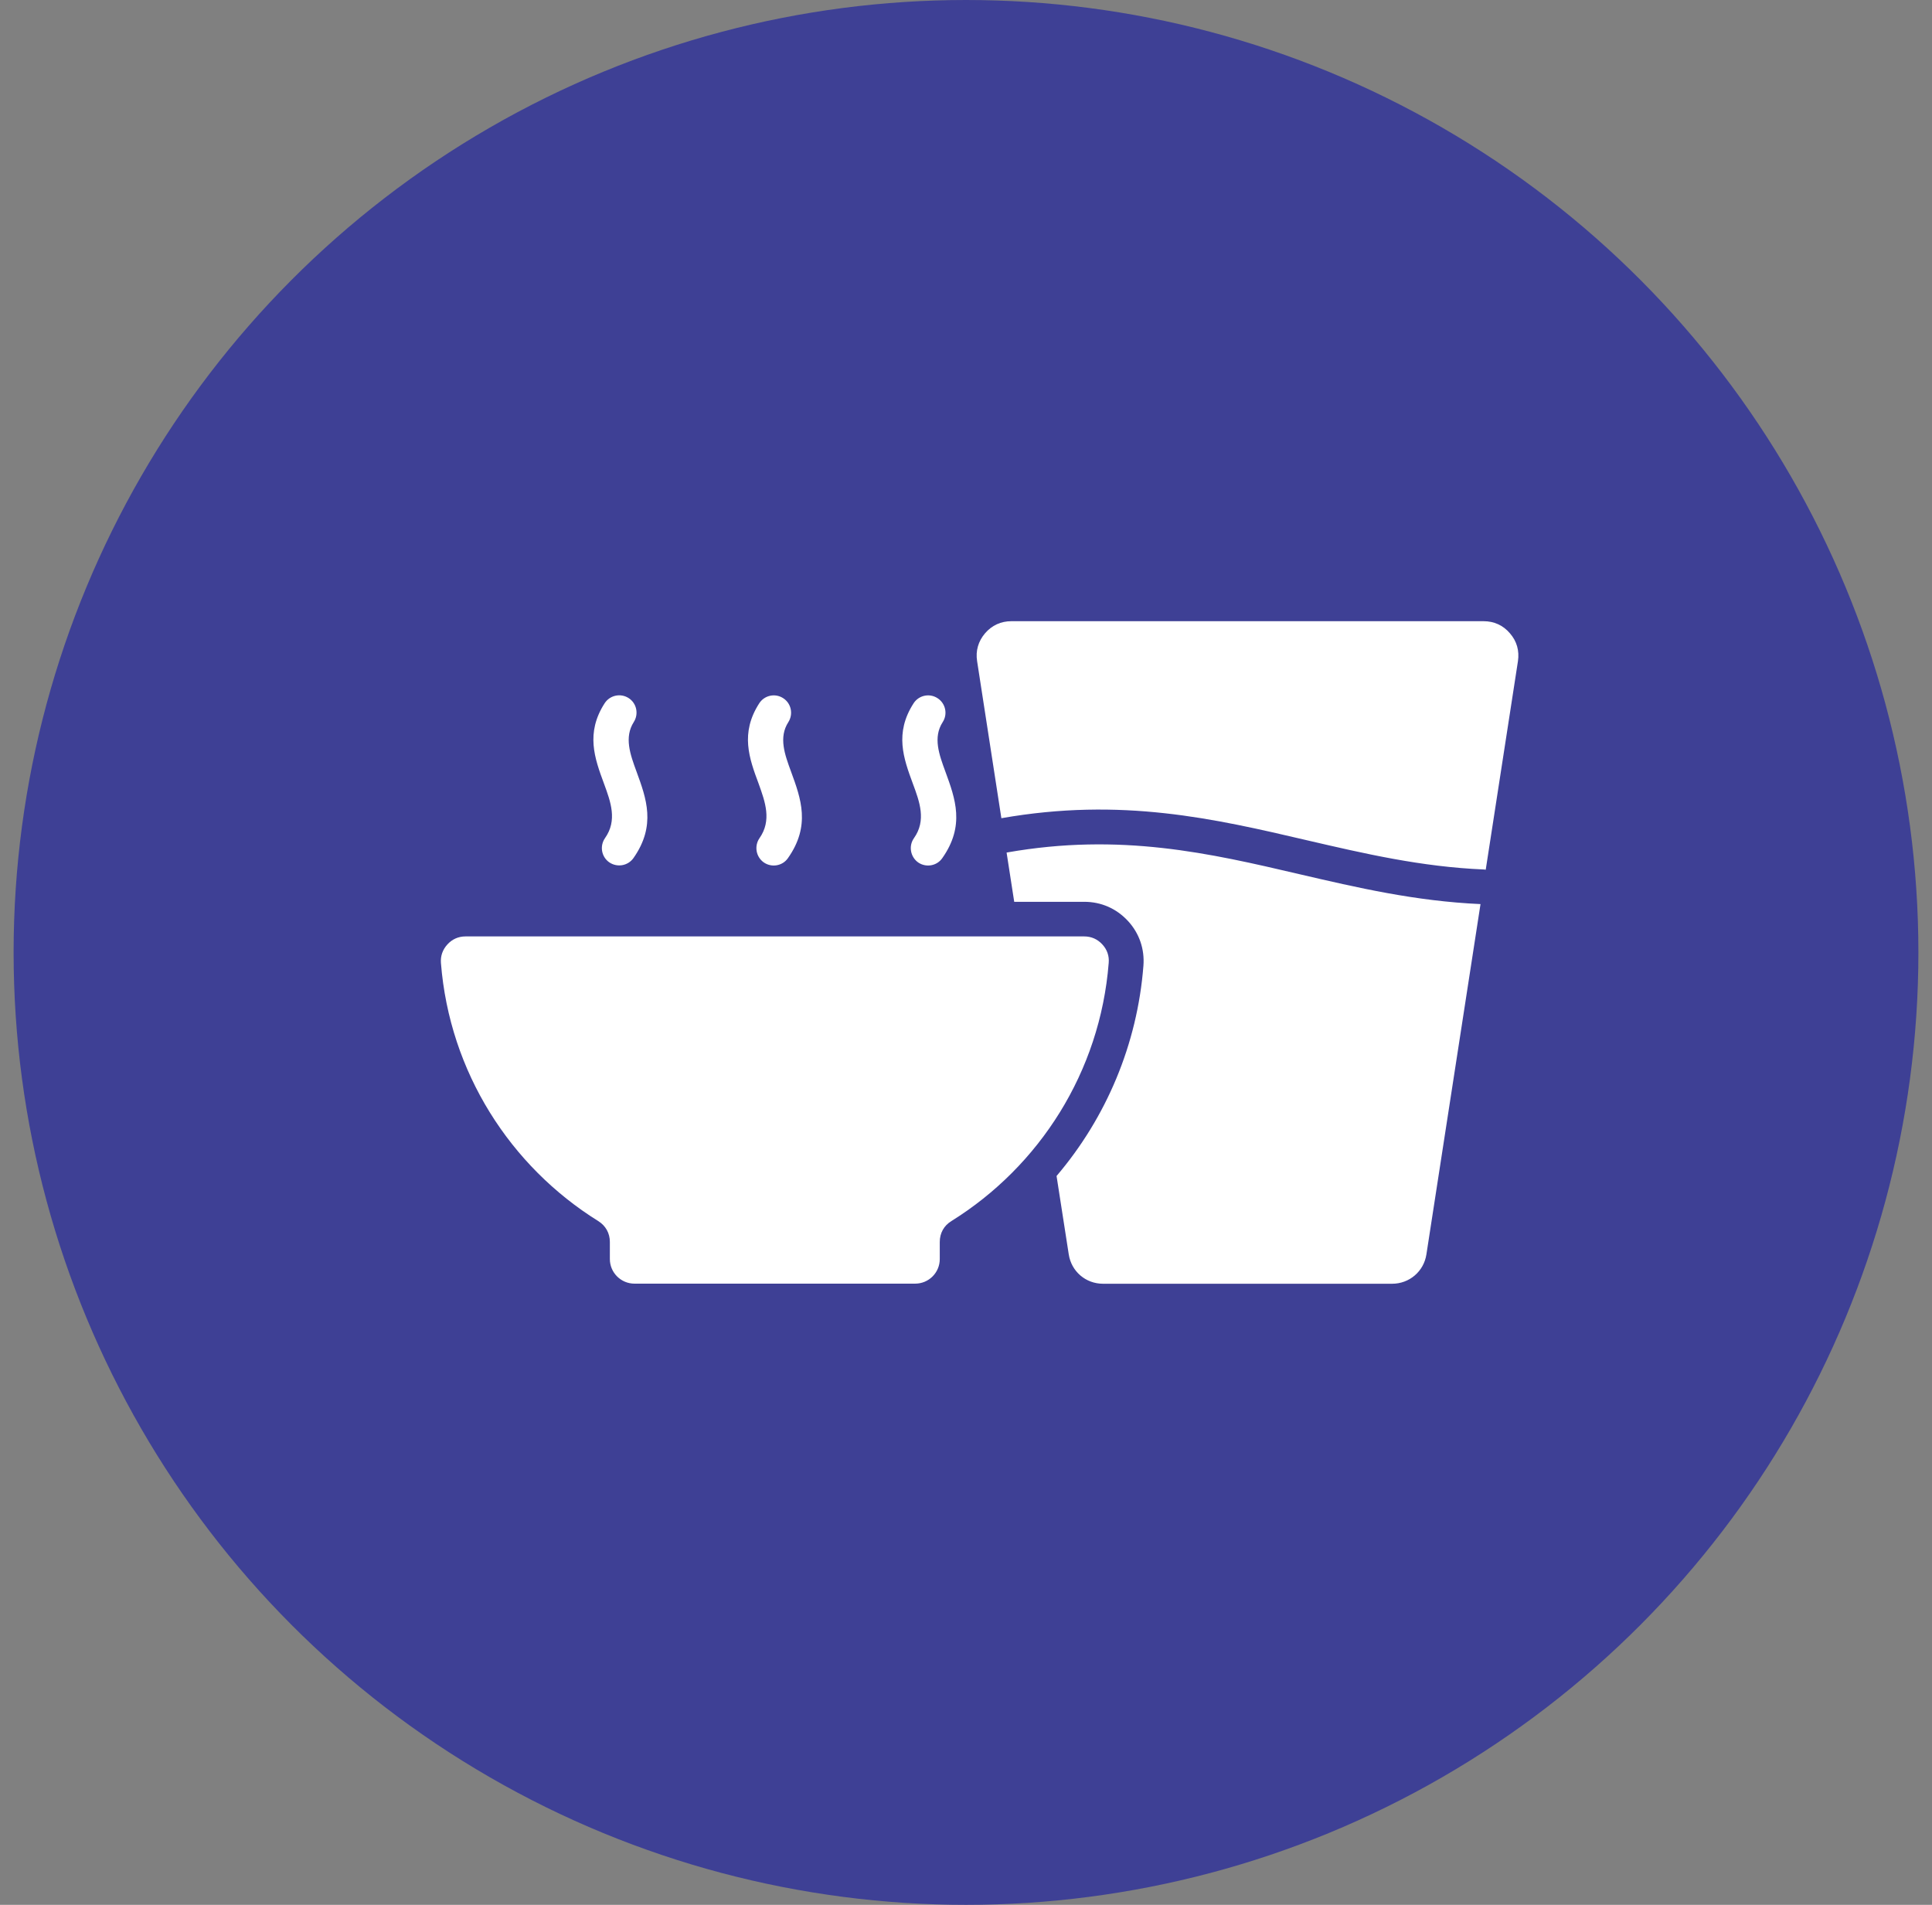
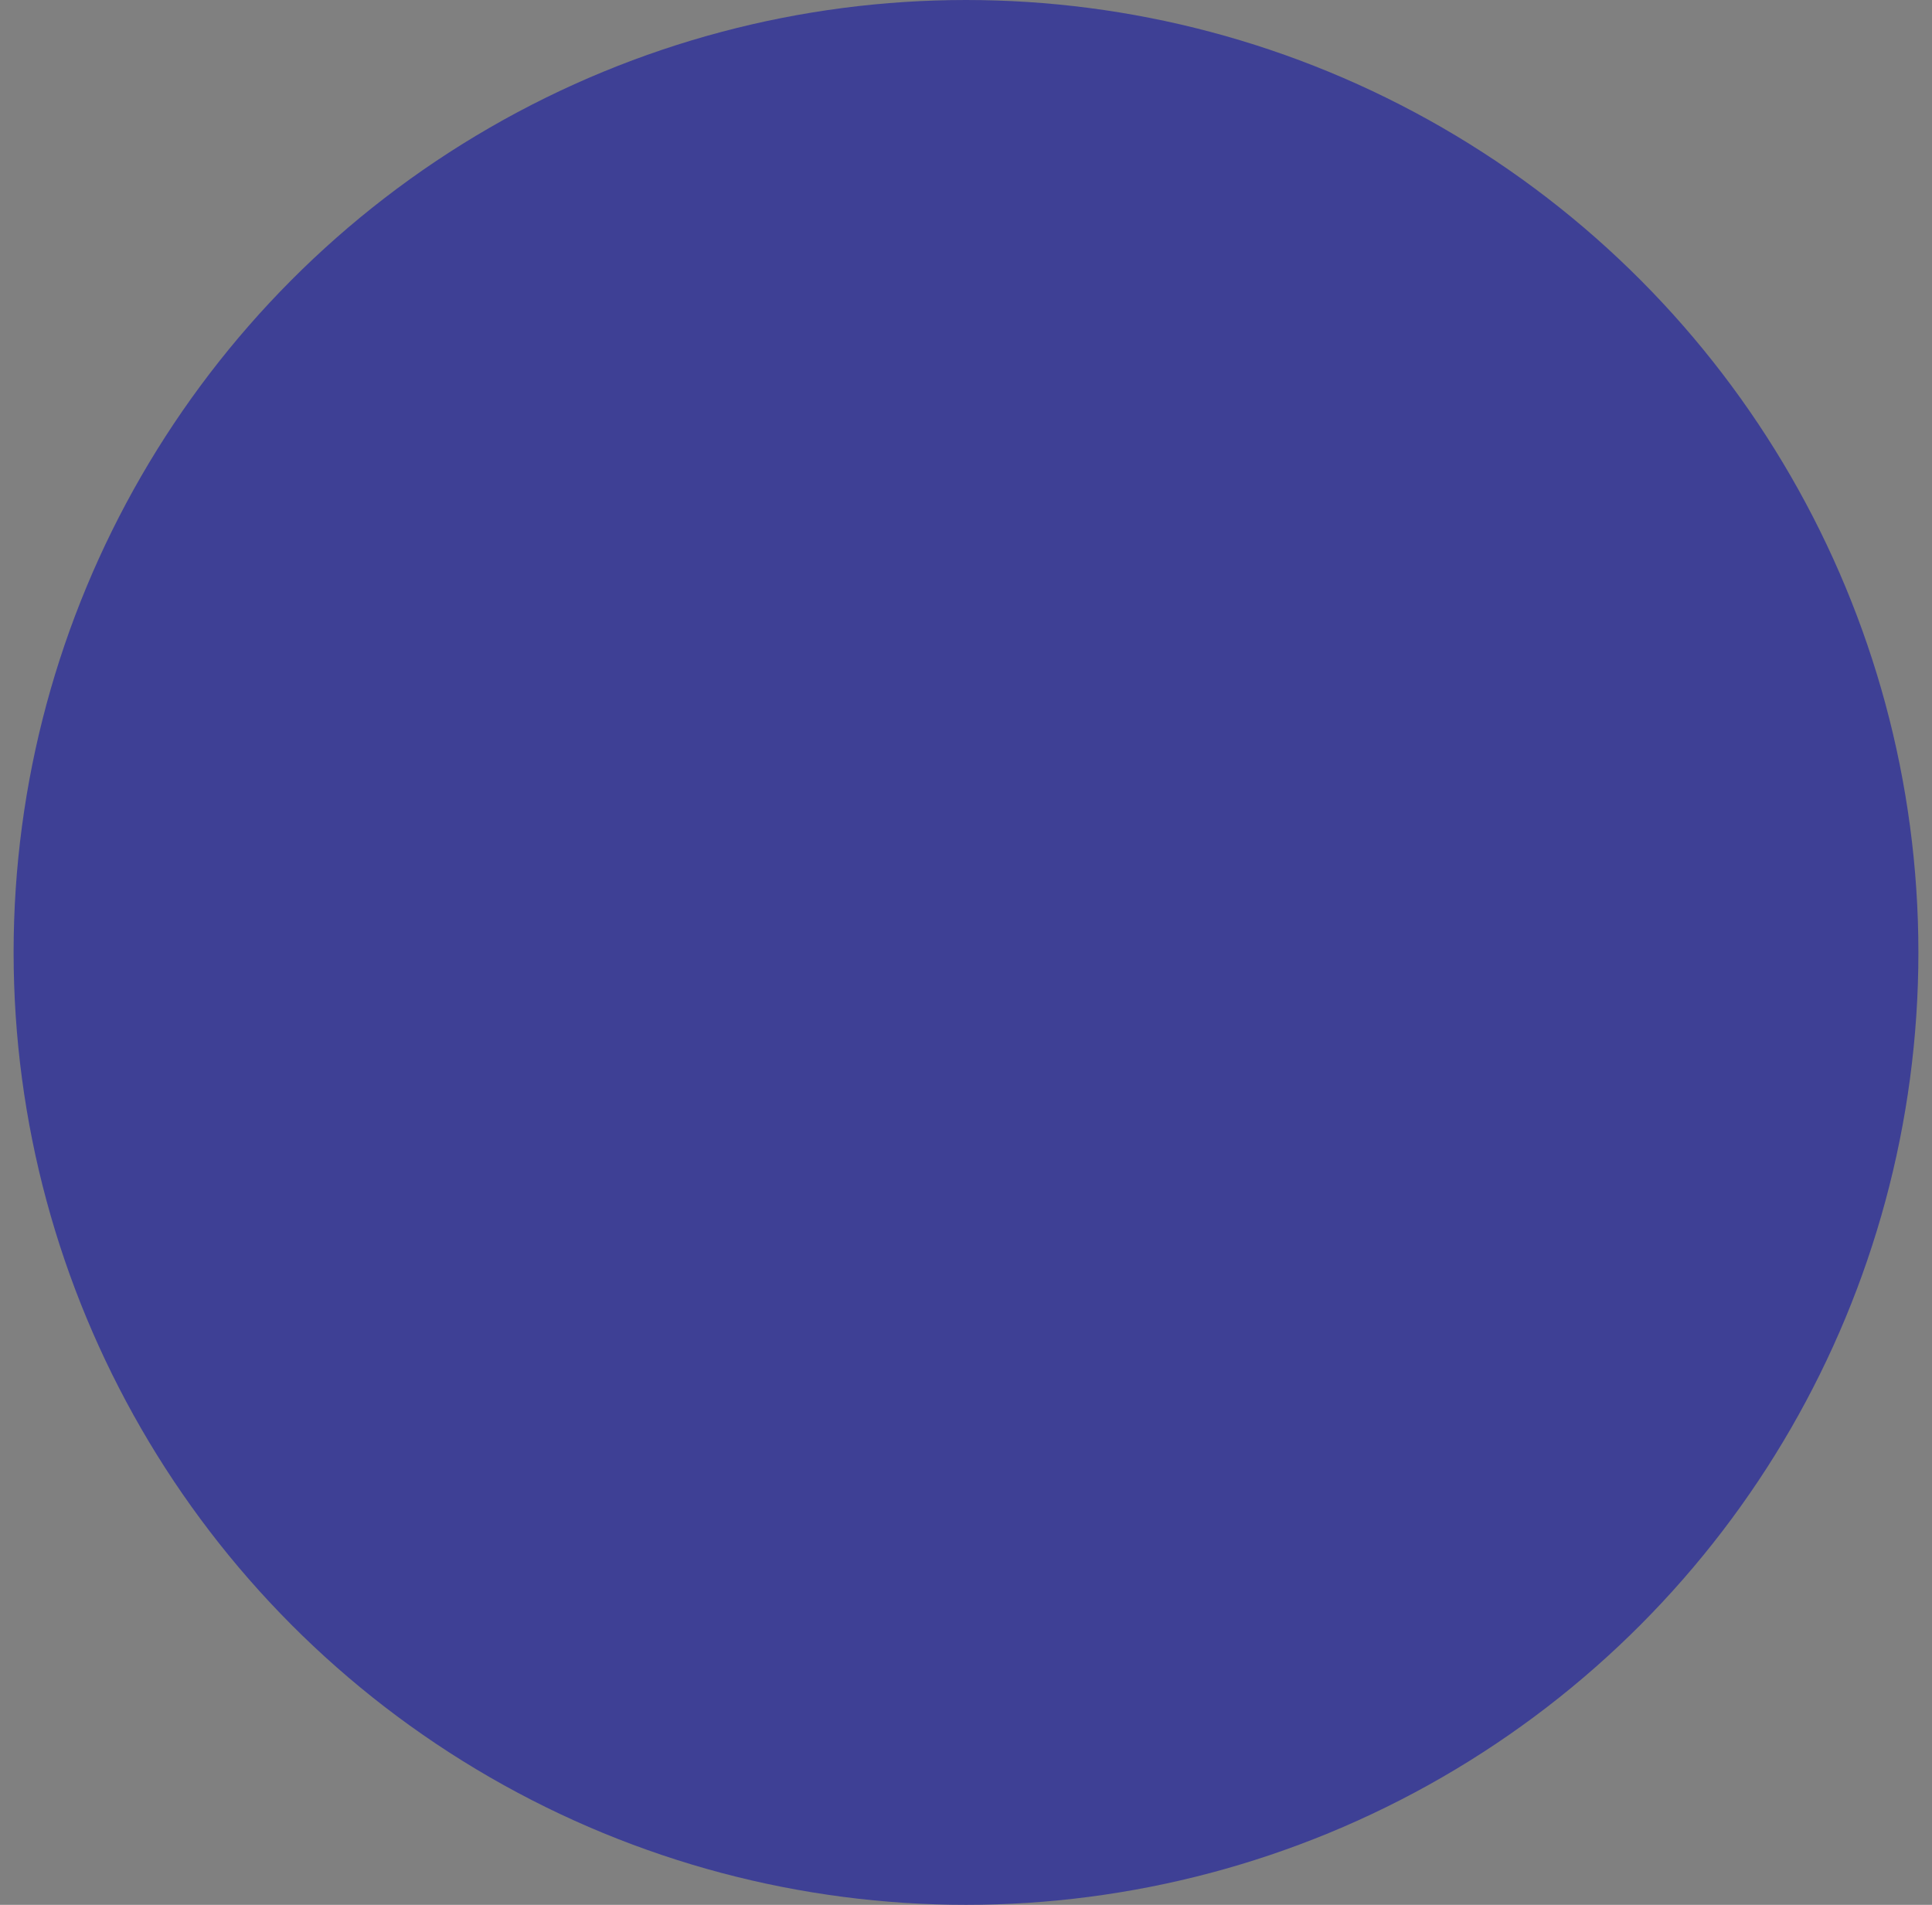
<svg xmlns="http://www.w3.org/2000/svg" width="71" height="70" viewBox="0 0 71 70" fill="none">
  <rect x="0" y="0" width="71" height="70" fill="#808080" stroke="none" />
  <circle cx="35.5" cy="35" r="35" fill="#3E4095" />
-   <path fill-rule="evenodd" clip-rule="evenodd" d="M22.196 28.796C21.852 27.864 21.516 26.94 22.22 25.844C22.412 25.548 22.804 25.464 23.1 25.652C23.396 25.84 23.48 26.236 23.292 26.532C22.932 27.096 23.16 27.724 23.392 28.356C23.752 29.34 24.12 30.336 23.28 31.532C23.076 31.82 22.68 31.888 22.388 31.688C22.1 31.484 22.032 31.088 22.236 30.796C22.692 30.148 22.444 29.468 22.196 28.796ZM27.912 30.8C27.712 31.088 27.78 31.488 28.068 31.692C28.356 31.892 28.756 31.824 28.956 31.536C29.8 30.34 29.432 29.344 29.072 28.36C28.84 27.728 28.608 27.1 28.972 26.536C29.16 26.24 29.076 25.844 28.78 25.656C28.484 25.464 28.088 25.552 27.9 25.848C27.196 26.944 27.532 27.868 27.88 28.8C28.12 29.468 28.368 30.148 27.912 30.8ZM33.588 30.8C33.384 31.088 33.456 31.488 33.74 31.692C34.028 31.892 34.428 31.824 34.628 31.536C35.472 30.34 35.104 29.344 34.744 28.36C34.512 27.728 34.28 27.1 34.644 26.536C34.836 26.24 34.748 25.844 34.452 25.656C34.156 25.464 33.76 25.552 33.572 25.848C32.868 26.944 33.204 27.868 33.548 28.8C33.796 29.468 34.048 30.148 33.588 30.8ZM55.488 23.272C55.24 22.98 54.908 22.828 54.52 22.828H37.168C36.784 22.828 36.452 22.98 36.2 23.272C35.952 23.564 35.848 23.916 35.908 24.296L36.8 30.068C41.216 29.292 44.628 30.084 48.036 30.88C50.136 31.368 52.236 31.856 54.528 31.952C54.552 31.956 54.576 31.956 54.6 31.96L55.784 24.296C55.84 23.916 55.744 23.564 55.488 23.272ZM37.004 31.328L36.992 31.332L37.272 33.14H39.844C40.464 33.14 41.024 33.384 41.448 33.84C41.868 34.292 42.068 34.876 42.02 35.492C41.796 38.376 40.656 41.068 38.828 43.216L39.276 46.096C39.372 46.724 39.9 47.176 40.536 47.176H51.16C51.792 47.176 52.324 46.724 52.42 46.096L54.408 33.224C52.008 33.116 49.88 32.62 47.748 32.124C44.464 31.356 41.176 30.592 37.004 31.328ZM40.508 34.704C40.332 34.512 40.104 34.412 39.844 34.412H17.108C16.848 34.412 16.62 34.512 16.444 34.704C16.268 34.896 16.184 35.128 16.204 35.388C16.52 39.396 18.752 42.86 21.984 44.872C22.26 45.044 22.412 45.32 22.412 45.64V46.268C22.412 46.768 22.82 47.172 23.316 47.172H33.632C34.132 47.172 34.536 46.768 34.536 46.268V45.64C34.536 45.316 34.688 45.04 34.964 44.872C38.196 42.86 40.428 39.396 40.744 35.388C40.768 35.128 40.684 34.892 40.508 34.704Z" fill="white" />
</svg>